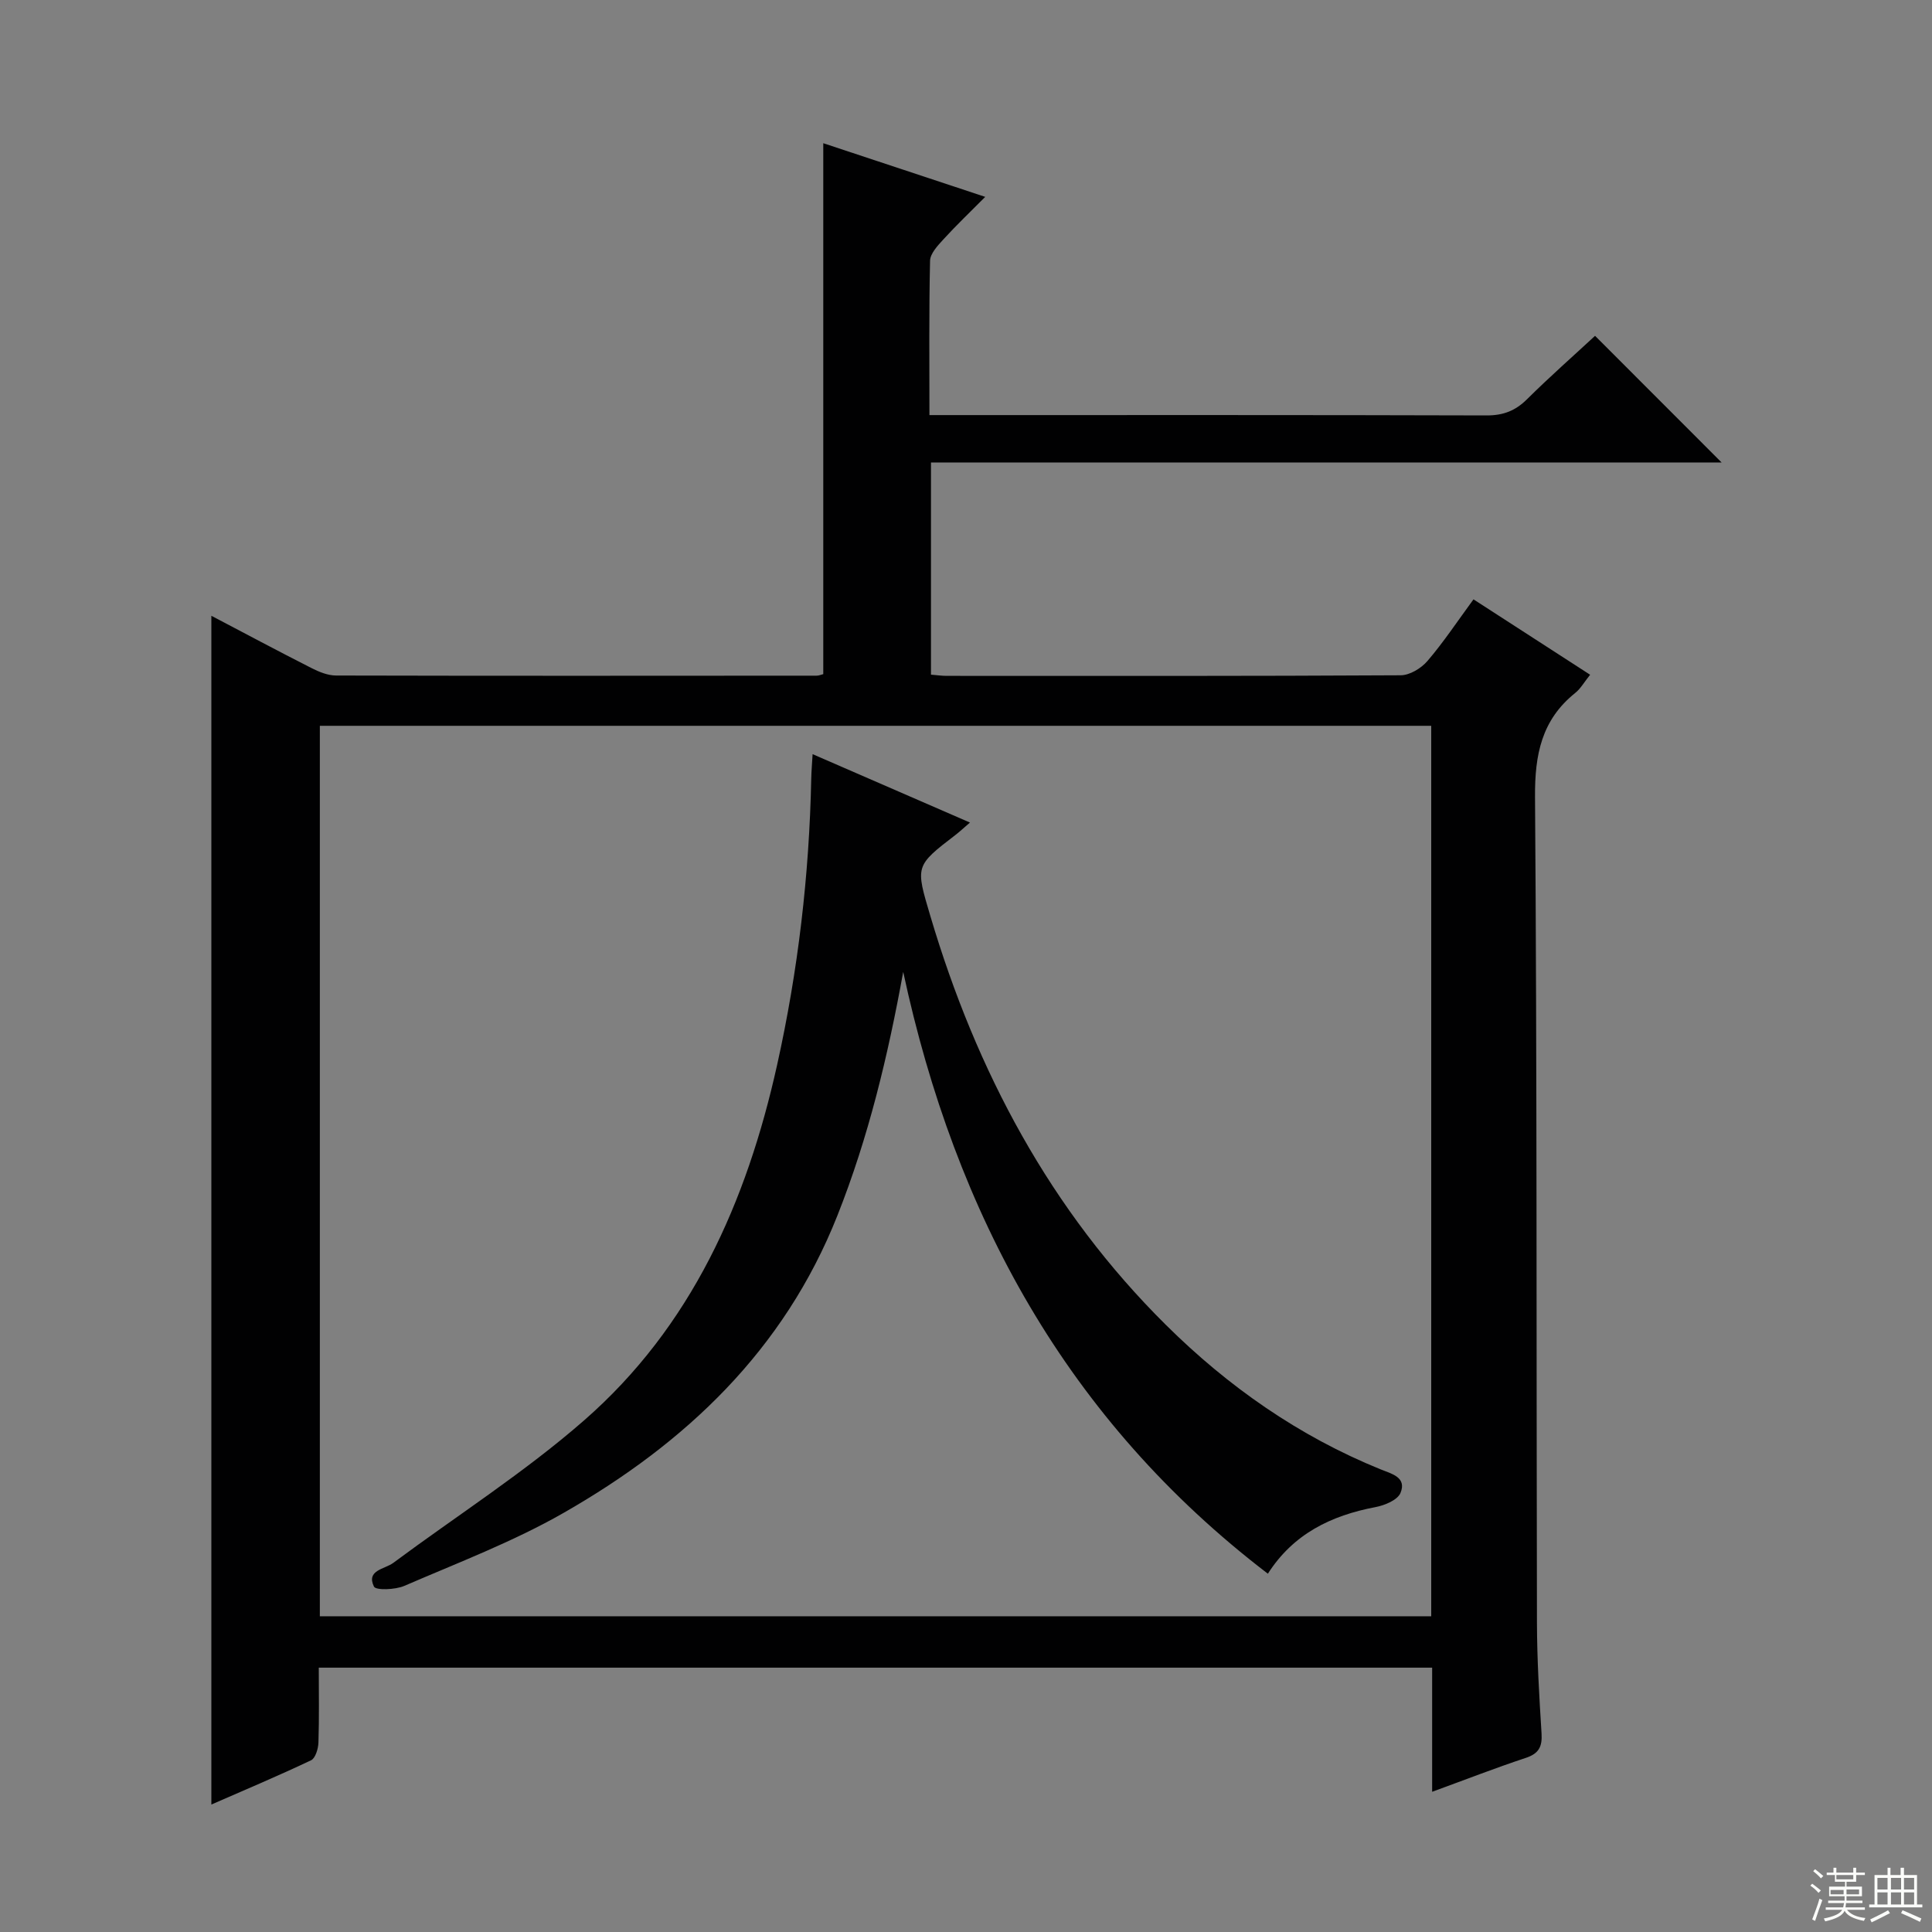
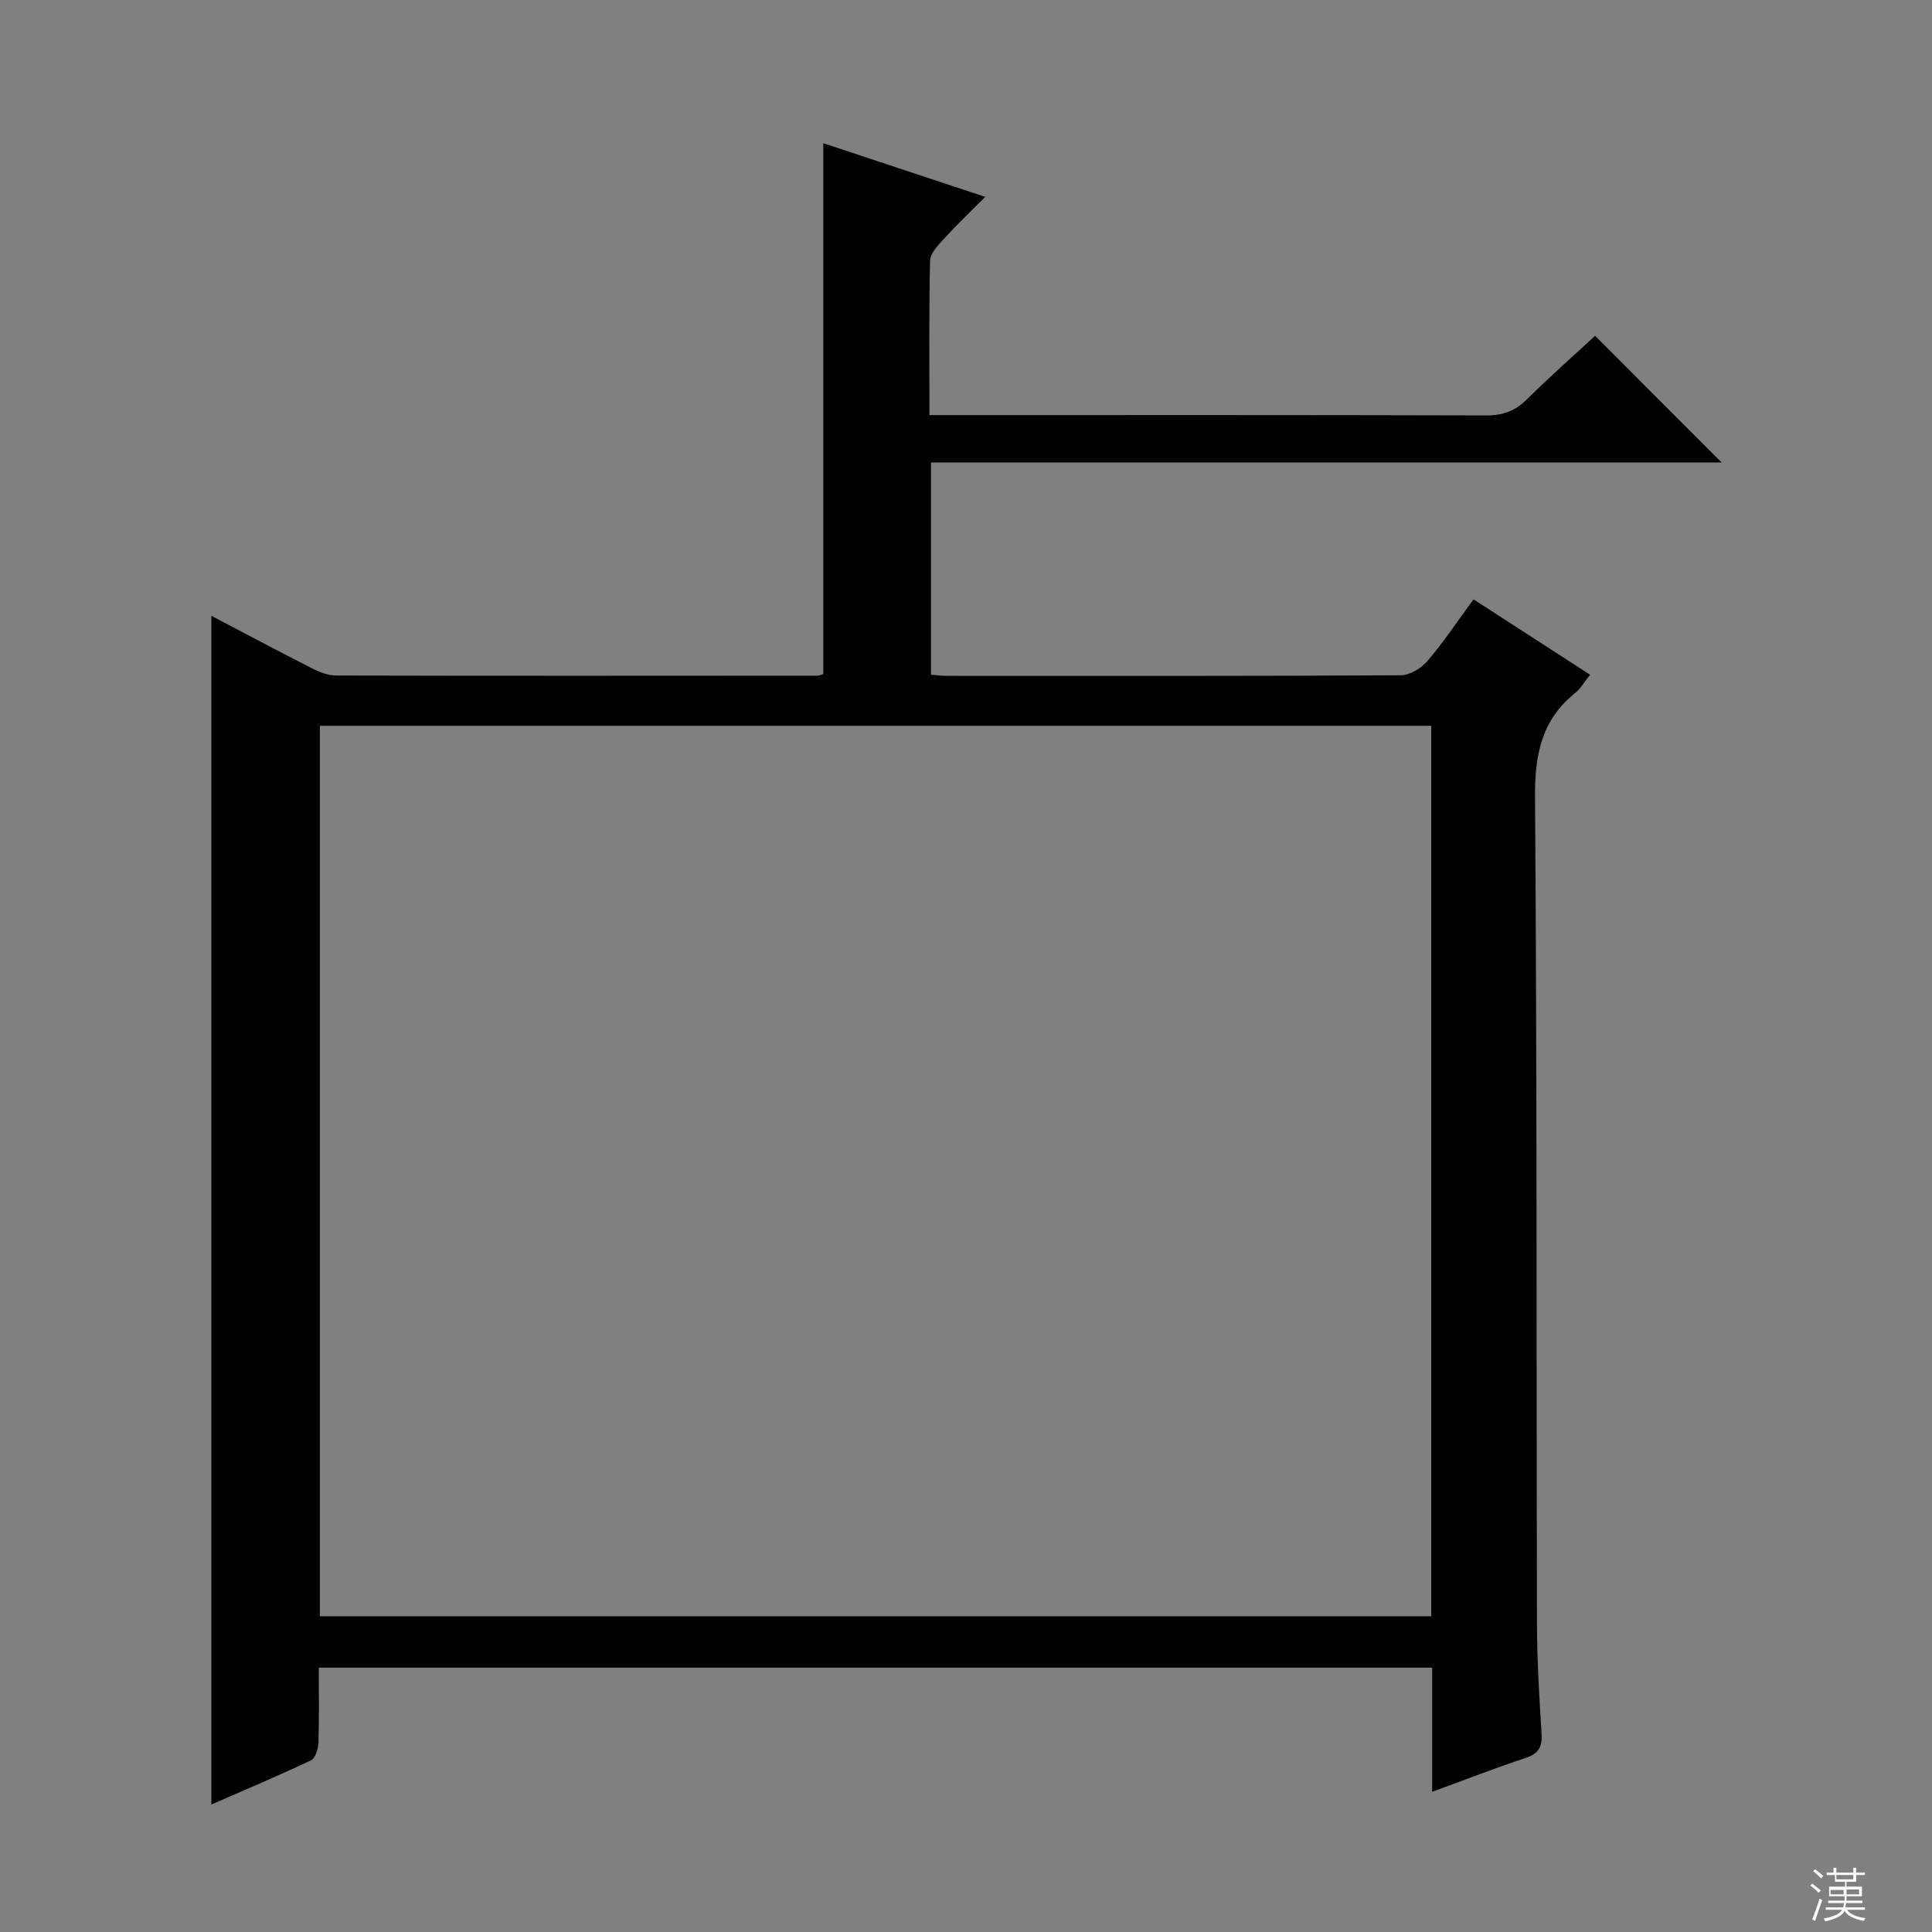
<svg xmlns="http://www.w3.org/2000/svg" enable-background="new 0 0 400 400" viewBox="0 0 400 400">
  <rect x="0" y="0" width="400" height="400" fill="#808080" stroke="none" />
  <path d="m43.76 127.49c6.92 3.63 13.78 7.3 20.72 10.82 1.57.8 3.4 1.55 5.11 1.55 33.16.08 66.33.05 99.49.03.46 0 .93-.21 1.37-.32 0-36.51 0-72.9 0-109.92 10.81 3.58 21.62 7.16 33.53 11.11-3.24 3.26-6.04 5.93-8.64 8.78-1.18 1.29-2.74 2.93-2.78 4.44-.24 10.46-.13 20.92-.13 31.96h5.85c36.5 0 72.99-.04 109.49.07 3.43.01 5.95-.94 8.37-3.34 4.72-4.68 9.72-9.08 14.1-13.14 8.91 8.92 17.68 17.69 26.2 26.22-53.72 0-108.55 0-163.69 0v43.93c1.3.11 2.27.25 3.25.25 31.33.01 62.66.06 93.99-.12 1.89-.01 4.26-1.45 5.55-2.96 3.33-3.89 6.18-8.19 9.53-12.76 8.09 5.23 15.96 10.32 24.15 15.61-1.23 1.52-1.97 2.88-3.09 3.77-6.97 5.59-8.38 12.78-8.32 21.51.42 56.99.27 113.98.4 170.98.02 7.64.47 15.29.95 22.92.17 2.75-.55 4.18-3.28 5.08-6.26 2.07-12.4 4.47-19.37 7.01 0-9.02 0-17.28 0-25.7-77.03 0-153.46 0-230.51 0 0 5.29.1 10.4-.07 15.5-.04 1.28-.62 3.24-1.53 3.68-6.86 3.25-13.86 6.2-20.64 9.16 0-82.15 0-163.84 0-246.12zm22.46 207.14h230.1c0-61.62 0-122.87 0-184.36-76.81 0-153.35 0-230.1 0z" fill="#010102" />
-   <path d="m187 201.22c-3.15 17.34-7.17 34.18-13.63 50.46-11.04 27.85-31.4 47.1-56.69 61.55-10.46 5.98-21.87 10.31-32.97 15.11-1.87.81-5.9.96-6.29.14-1.64-3.41 2.22-3.58 4-4.9 13.19-9.8 27.15-18.71 39.48-29.48 22.26-19.43 33.7-45.28 40-73.65 4.34-19.52 6.65-39.29 7.06-59.28.03-1.45.16-2.9.28-5.03 11.04 4.8 21.63 9.4 32.58 14.16-1.23 1.05-2.07 1.85-2.98 2.55-8.43 6.47-8.3 6.42-5.21 16.84 9.53 32.1 24.82 60.9 48.77 84.63 12.87 12.76 27.53 23.03 44.43 29.89 2.21.9 5.5 1.62 4.12 4.9-.62 1.47-3.27 2.56-5.17 2.92-9.17 1.74-17 5.52-22.28 13.79-41.62-31.81-64.71-74.38-75.5-124.6z" fill="#010102" />
  <g fill="#fbfcfa">
    <path d="m374.8 390.4.4-.4c.7.5 1.3 1 1.8 1.4l-.5.5c-.5-.6-1.1-1.1-1.7-1.5zm1 7.3-.6-.3c.5-1.4 1.1-2.8 1.5-4.3.2.1.4.2.6.3-.5 1.3-1 2.8-1.5 4.3zm-.4-10.3.4-.4c.4.3 1 .8 1.7 1.4l-.5.5c-.4-.5-1-1-1.6-1.5zm2.5.3h1.7v-1h.6v1h3.5v-1h.6v1h1.8v.5h-1.8v1.4h-2v1h3.2v2h-3.2v.9h3.3v.5h-3.4c0 .3-.1.6-.1.9h4v.5h-3.7c.7.9 1.9 1.5 3.8 1.7-.1.2-.2.4-.3.6-2.1-.4-3.5-1.1-4-2.1-.4 1-1.8 1.7-4 2.2-.1-.2-.2-.4-.3-.6 2.1-.4 3.4-1 3.8-1.8h-3.4v-.5h3.6c.1-.3.1-.6.2-.9h-3.3v-.5h3.4c0-.3 0-.6 0-.9h-3.2v-2h3.3v-1h-2.1v-1.4h-1.7v-.5zm1.1 3.5v1h2.7c0-.3 0-.4 0-.4 0-.1 0-.2 0-.2 0-.1 0-.2 0-.3h-2.7zm1.2-3v.9h3.5v-.9zm4.7 3h-2.6v.6.4h2.6z" />
-     <path d="m393.6 386.7h.6v1.5h2.7v6.1h1.1v.6h-11v-.6h1.1v-6.1h2.7v-1.5h.6v1.5h2.1v-1.5zm-2.7 8.8.4.6c-1.2.6-2.5 1.3-3.8 1.9-.1-.2-.2-.4-.3-.6 1.2-.6 2.5-1.2 3.7-1.9zm-2.2-6.7v2.4h2.1v-2.4zm0 3v2.5h2.1v-2.5zm2.8-3v2.4h2.1v-2.4zm0 3v2.5h2.1v-2.5zm6 6.1c-1.4-.7-2.7-1.3-3.9-1.8l.3-.6c1.5.6 2.7 1.2 3.9 1.7zm-1.2-9.1h-2.1v2.4h2.1zm-2.1 3v2.5h2.1v-2.5z" />
  </g>
</svg>